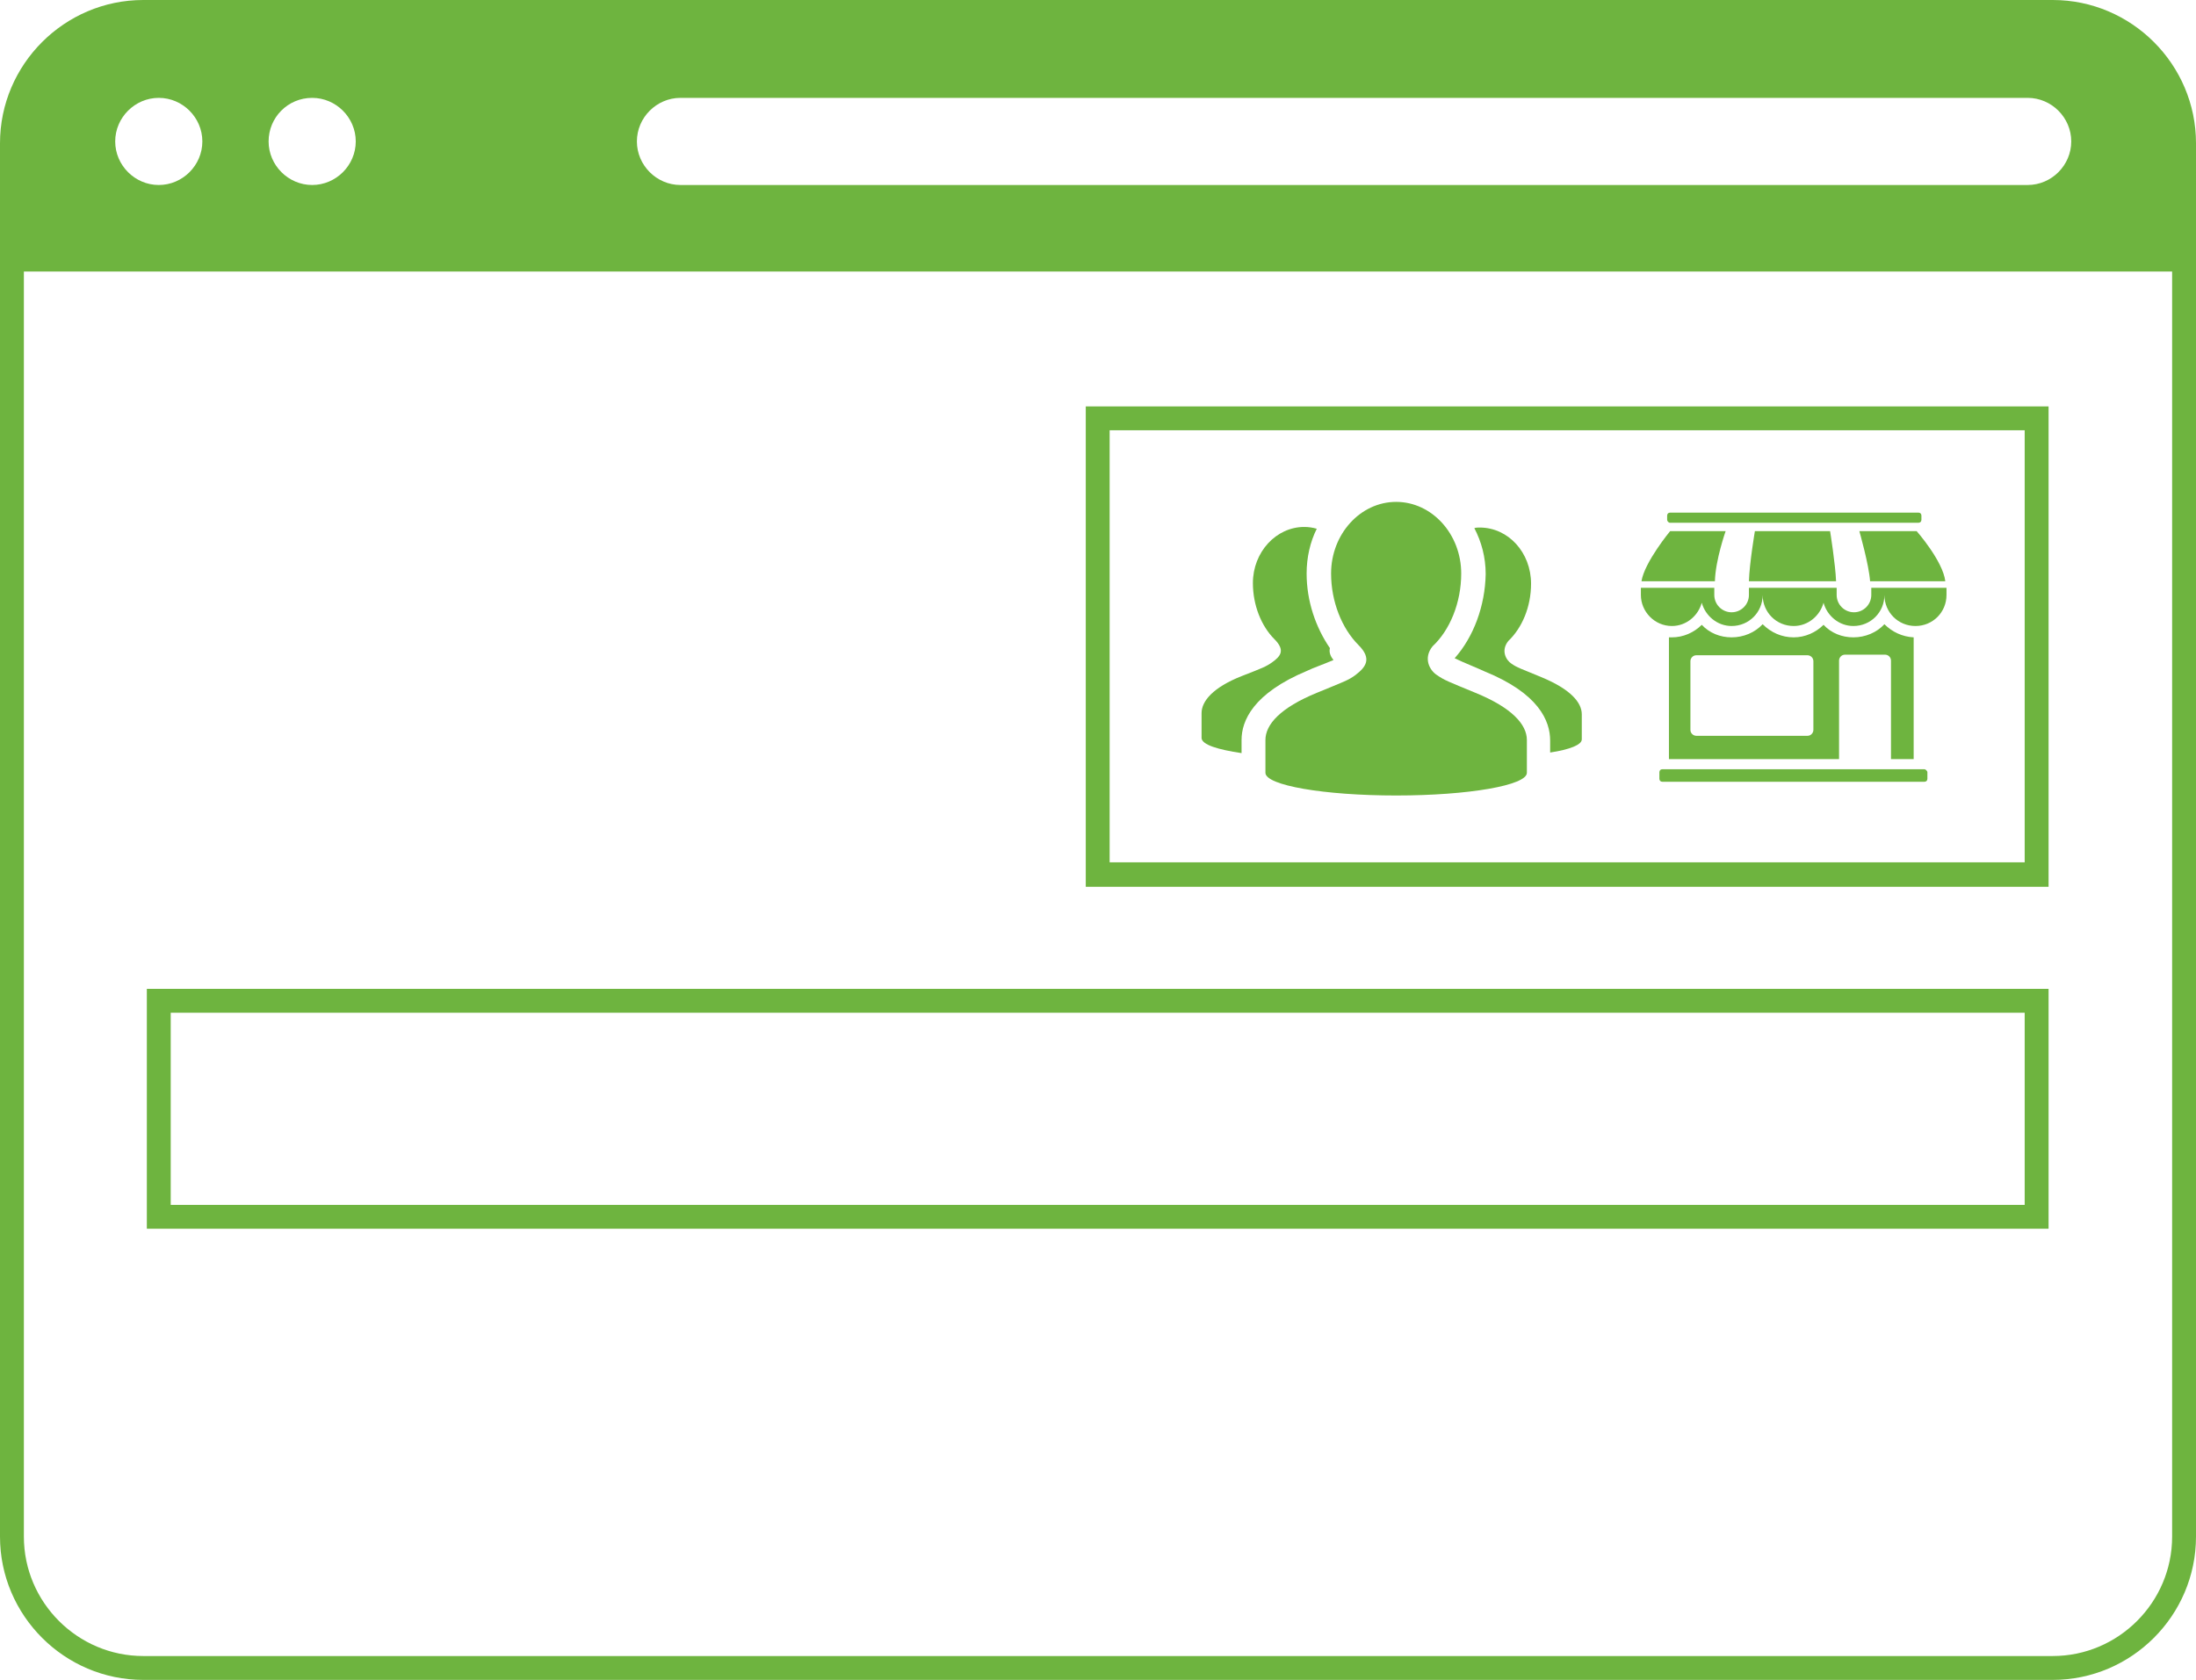
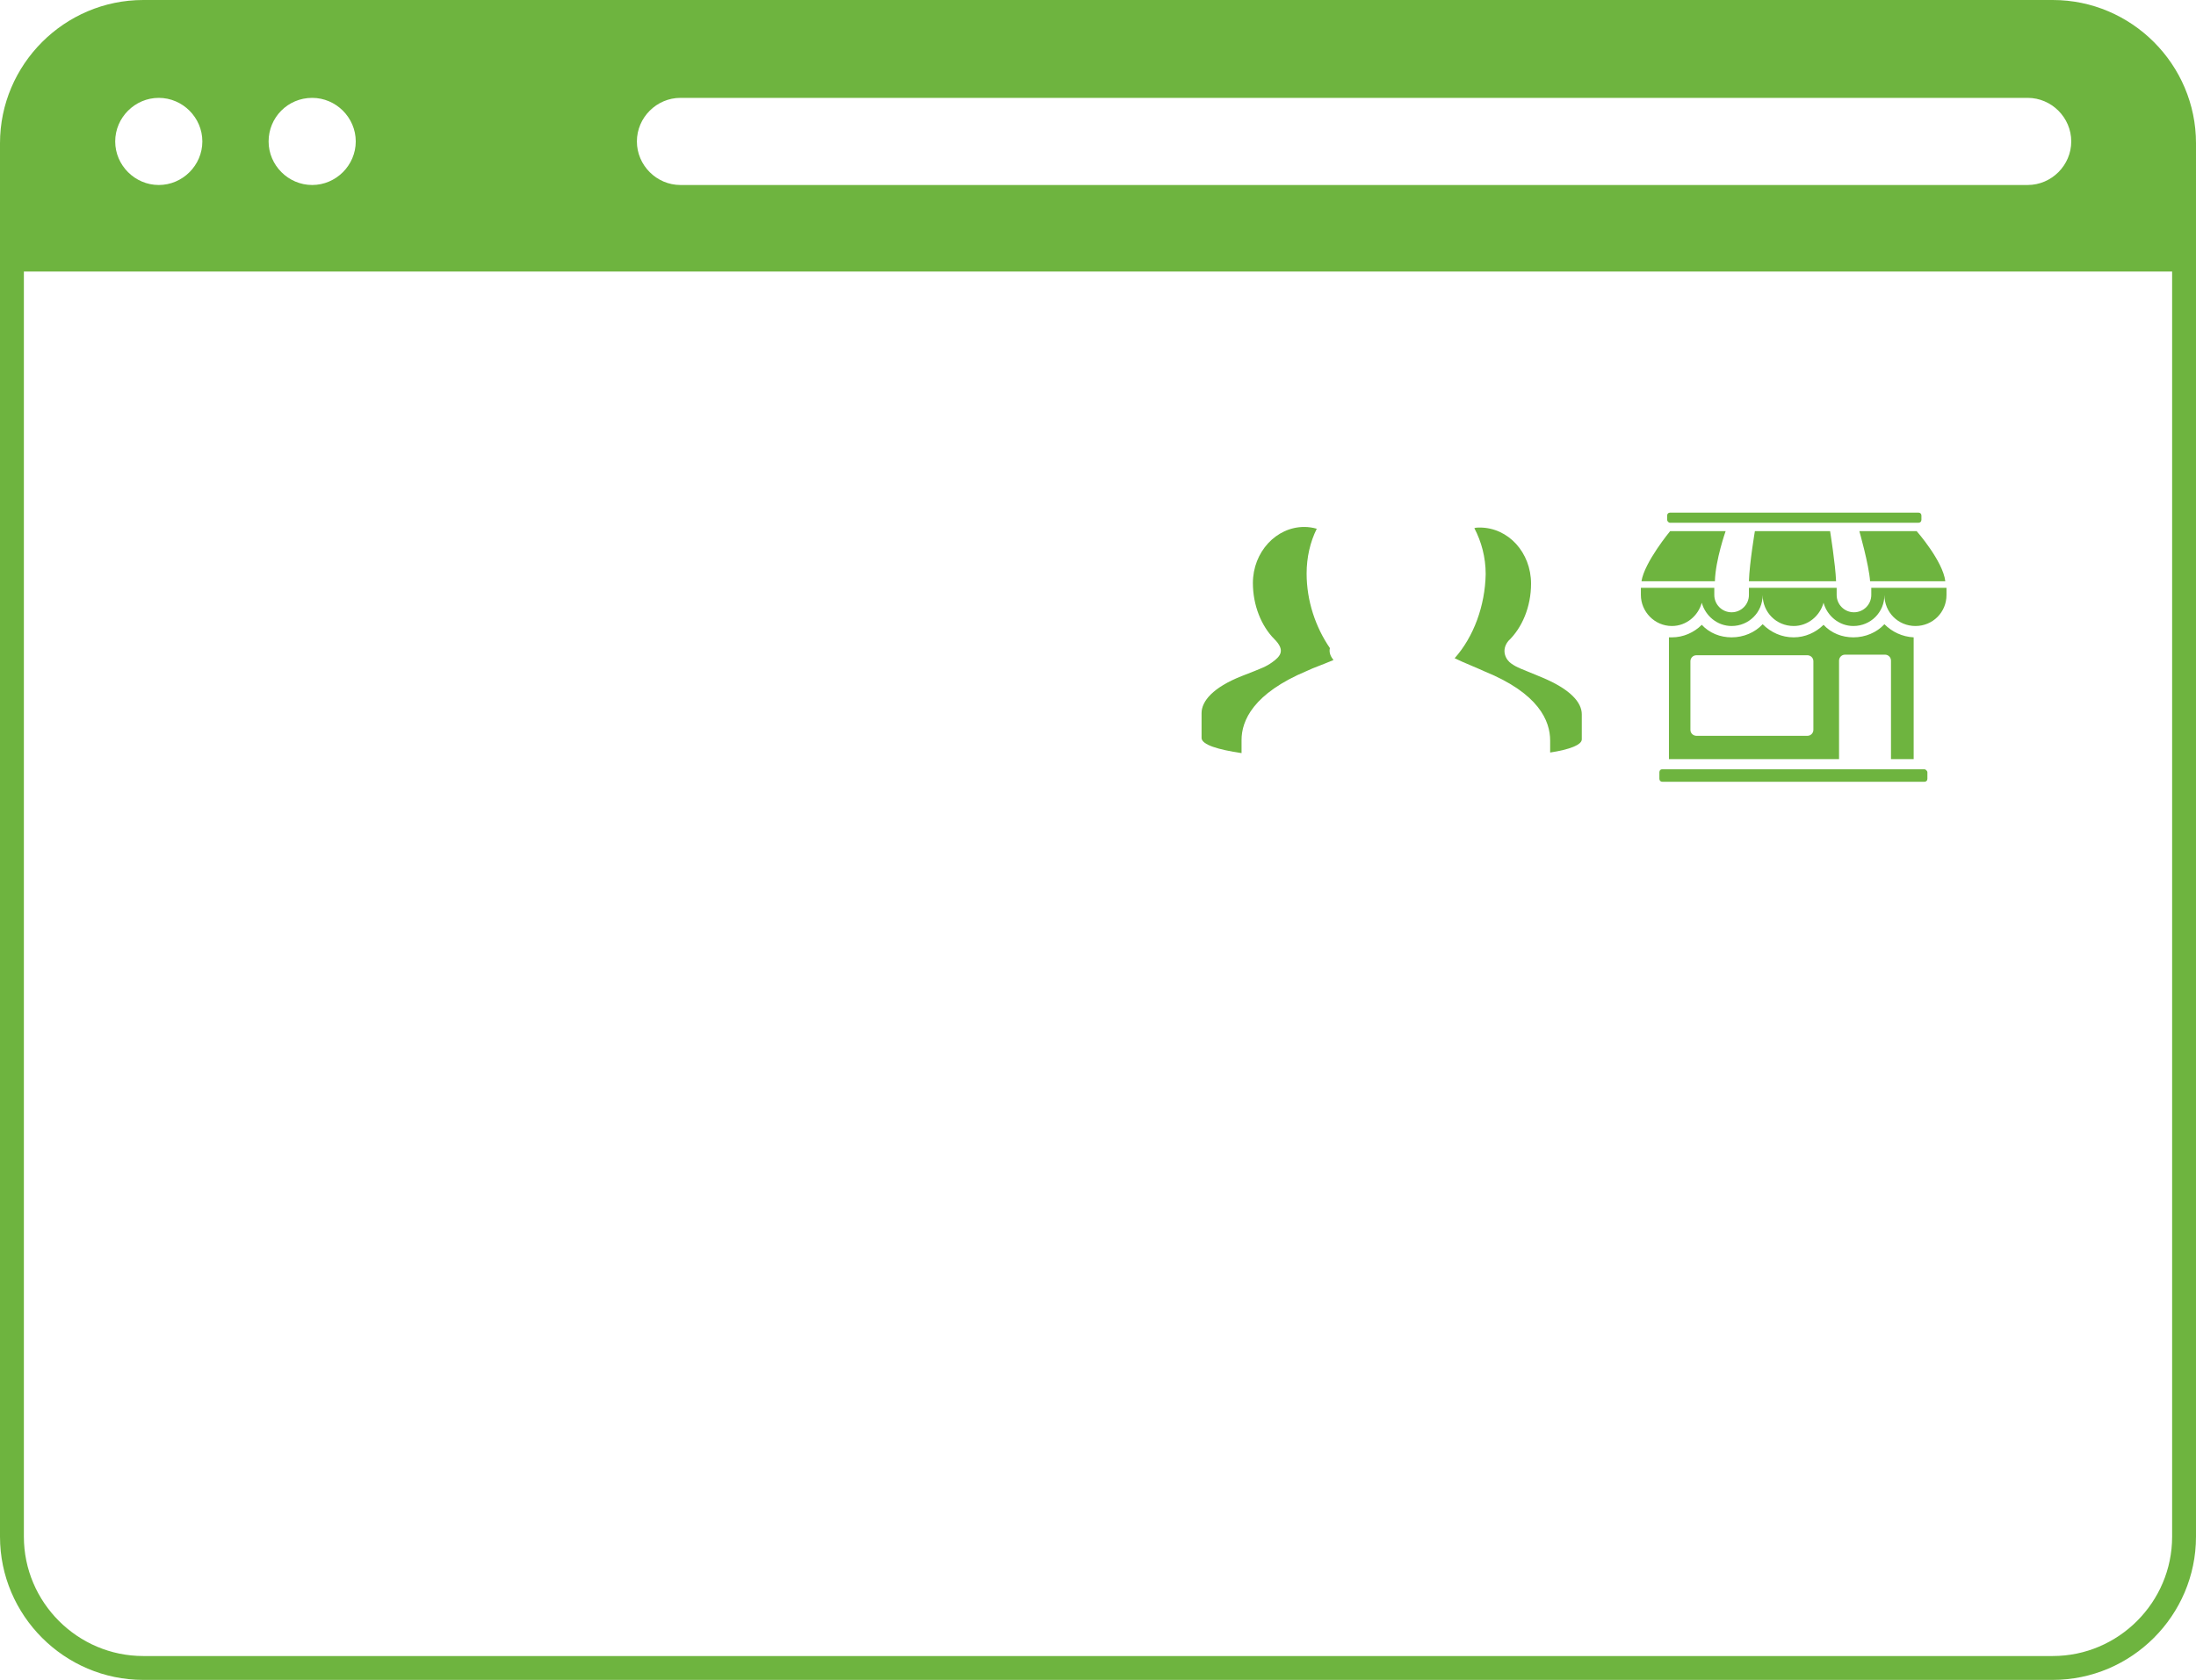
<svg xmlns="http://www.w3.org/2000/svg" version="1.1" id="Layer_1" x="0px" y="0px" viewBox="0 0 367.9 281.5" enable-background="new 0 0 367.9 281.5" xml:space="preserve">
  <g>
    <path fill="#6EB43F" d="M343.9,0H24C10.8,0,0,10.8,0,24v233.5c0,13.2,10.8,24,24,24h319.9c13.2,0,24-10.8,24-24V24   C367.9,10.8,357.1,0,343.9,0z M114,16.4h225.7c4,0,7.3,3.3,7.3,7.3c0,4-3.3,7.3-7.3,7.3H114c-4,0-7.3-3.3-7.3-7.3   C106.7,19.7,110,16.4,114,16.4z M52.3,16.4c4,0,7.3,3.3,7.3,7.3s-3.3,7.3-7.3,7.3c-4,0-7.3-3.3-7.3-7.3S48.2,16.4,52.3,16.4z    M26.6,16.4c4,0,7.3,3.3,7.3,7.3s-3.3,7.3-7.3,7.3s-7.3-3.3-7.3-7.3S22.6,16.4,26.6,16.4z M363.9,257.5c0,11-9,20-20,20H24   c-11,0-20-9-20-20v-212h359.9V257.5z" />
-     <path fill="#6EB43F" d="M343.2,68.1H181.9v80.5h161.3V68.1z M339.2,144.5H185.9V72.1h153.3V144.5z" />
-     <path fill="#6EB43F" d="M343.2,165.7H24.6v40.2h318.6V165.7z M339.2,201.9H28.6v-32.2h310.6V201.9z" />
    <path fill="#6EB43F" d="M322.4,128.9h-43.9c-0.3,0-0.5,0.2-0.5,0.5v1.1c0,0.3,0.2,0.5,0.5,0.5h43.9c0.3,0,0.5-0.2,0.5-0.5v-1.1   C322.9,129.2,322.6,128.9,322.4,128.9z" />
    <path fill="#6EB43F" d="M320.6,127.2v-20.4c-1.9-0.1-3.6-0.9-4.9-2.2c-1.3,1.4-3.2,2.2-5.2,2.2c-1.9,0-3.7-0.7-5-2.1   c-1.3,1.3-3.1,2.1-5,2.1c-2,0-3.8-0.8-5.2-2.2c-1.3,1.4-3.2,2.2-5.2,2.2c-1.9,0-3.7-0.7-5-2.1c-1.3,1.3-3.1,2.1-5,2.1   c-0.2,0-0.3,0-0.5,0v20.4h28.5v-16.5c0-0.5,0.4-1,1-1h6.7c0.5,0,1,0.4,1,1v16.5H320.6z M303.8,122.3c0,0.5-0.4,1-1,1h-18.6   c-0.5,0-1-0.4-1-1v-11.5c0-0.5,0.4-1,1-1h18.6c0.5,0,1,0.4,1,1V122.3z" />
    <path fill="#6EB43F" d="M279.8,87.6h41.6c0.3,0,0.5-0.2,0.5-0.5v-0.7c0-0.3-0.2-0.5-0.5-0.5h-41.6c-0.3,0-0.5,0.2-0.5,0.5v0.7   C279.3,87.3,279.5,87.6,279.8,87.6z" />
    <path fill="#6EB43F" d="M321.1,89h-9.6c0,0,0,0,0,0c0,0,1.6,5.6,1.8,8.4h12.6C325.5,94,321.1,89,321.1,89   C321.1,89,321.1,89,321.1,89z" />
    <path fill="#6EB43F" d="M289.1,89C289.1,89,289.1,89,289.1,89l-9.3,0c0,0,0,0,0,0c0,0-4.3,5.2-4.8,8.4h12.3   C287.4,93.8,289.1,89,289.1,89z" />
    <path fill="#6EB43F" d="M280.1,104.9c2.4,0,4.4-1.7,5-3.9c0.6,2.2,2.6,3.9,5,3.9c2.9,0,5.2-2.3,5.2-5.2c0,2.9,2.3,5.2,5.2,5.2   c2.4,0,4.4-1.7,5-3.9c0.6,2.2,2.6,3.9,5,3.9c2.9,0,5.2-2.3,5.2-5.2c0,2.9,2.3,5.2,5.2,5.2c2.9,0,5.2-2.3,5.2-5.2v-1.2h-12.6v1.2   c0,1.6-1.3,2.9-2.9,2.9c-1.6,0-2.9-1.3-2.9-2.9v-1.2H293v1.2c0,1.6-1.3,2.9-2.9,2.9c-1.6,0-2.9-1.3-2.9-2.9v-1.2h-12.3v1.2   C274.9,102.5,277.2,104.9,280.1,104.9z" />
    <path fill="#6EB43F" d="M294,89C294,89,294,89,294,89c0,0-0.9,5.3-1,8.4h14.6c-0.1-2.8-1-8.4-1-8.4c0,0,0,0,0,0H294z" />
    <path fill="#6EB43F" d="M243.7,110.3c0.6,0.3,1.5,0.7,4.1,1.8l0.9,0.4c9.1,3.7,11,8.3,11,11.6v2c3.3-0.5,5.3-1.3,5.3-2.2   c0,0,0,0,0,0h0c0,0,0-2.8,0-4.2c0-2-1.9-4.2-6.7-6.2c-3.6-1.5-4.1-1.6-5.1-2.3c-0.9-0.6-1.8-2.2-0.5-3.8c2.3-2.2,3.8-5.7,3.8-9.6   c0-5.2-3.8-9.4-8.6-9.4c-0.3,0-0.6,0-0.9,0.1c1.2,2.3,1.9,4.9,1.9,7.7C248.8,101.5,246.9,106.7,243.7,110.3z" />
    <path fill="#6EB43F" d="M208,126.2v-2.2c0-3.2,1.9-7.8,11-11.6l0.9-0.4c1.8-0.7,2.8-1.1,3.5-1.4c-0.4-0.5-0.8-1.2-0.6-2   c-2.4-3.5-3.9-7.9-3.9-12.5c0-2.7,0.6-5.3,1.7-7.5c-0.7-0.2-1.4-0.3-2.1-0.3c-4.7,0-8.6,4.2-8.6,9.4c0,3.7,1.4,7.2,3.6,9.4   c1.9,1.9,1,2.9-0.4,3.9c-1,0.7-1.5,0.9-5.1,2.3c-4.8,1.9-6.7,4.2-6.7,6.2c0,1.4,0,4.2,0,4.2h0c0,0,0,0,0,0   C201.4,124.8,204,125.6,208,126.2z" />
-     <path fill="#6EB43F" d="M227.1,113.1c-1.2,0.9-1.9,1.1-6.5,3c-6.1,2.5-8.6,5.3-8.6,7.9c0,1.7,0,5.4,0,5.4h0c0,0,0,0,0,0.1   c0,2.1,9.8,3.8,21.9,3.8c12.1,0,21.9-1.7,21.9-3.8c0,0,0,0,0-0.1h0c0,0,0-3.6,0-5.4c0-2.6-2.5-5.4-8.6-7.9c-4.6-1.9-5.2-2.1-6.5-3   c-1.2-0.8-2.3-2.8-0.7-4.8c2.9-2.7,4.8-7.3,4.8-12.2c0-6.6-4.9-12-10.9-12c-6,0-10.9,5.4-10.9,12c0,4.7,1.8,9.2,4.6,12   C229.9,110.4,228.8,111.8,227.1,113.1z" />
  </g>
</svg>